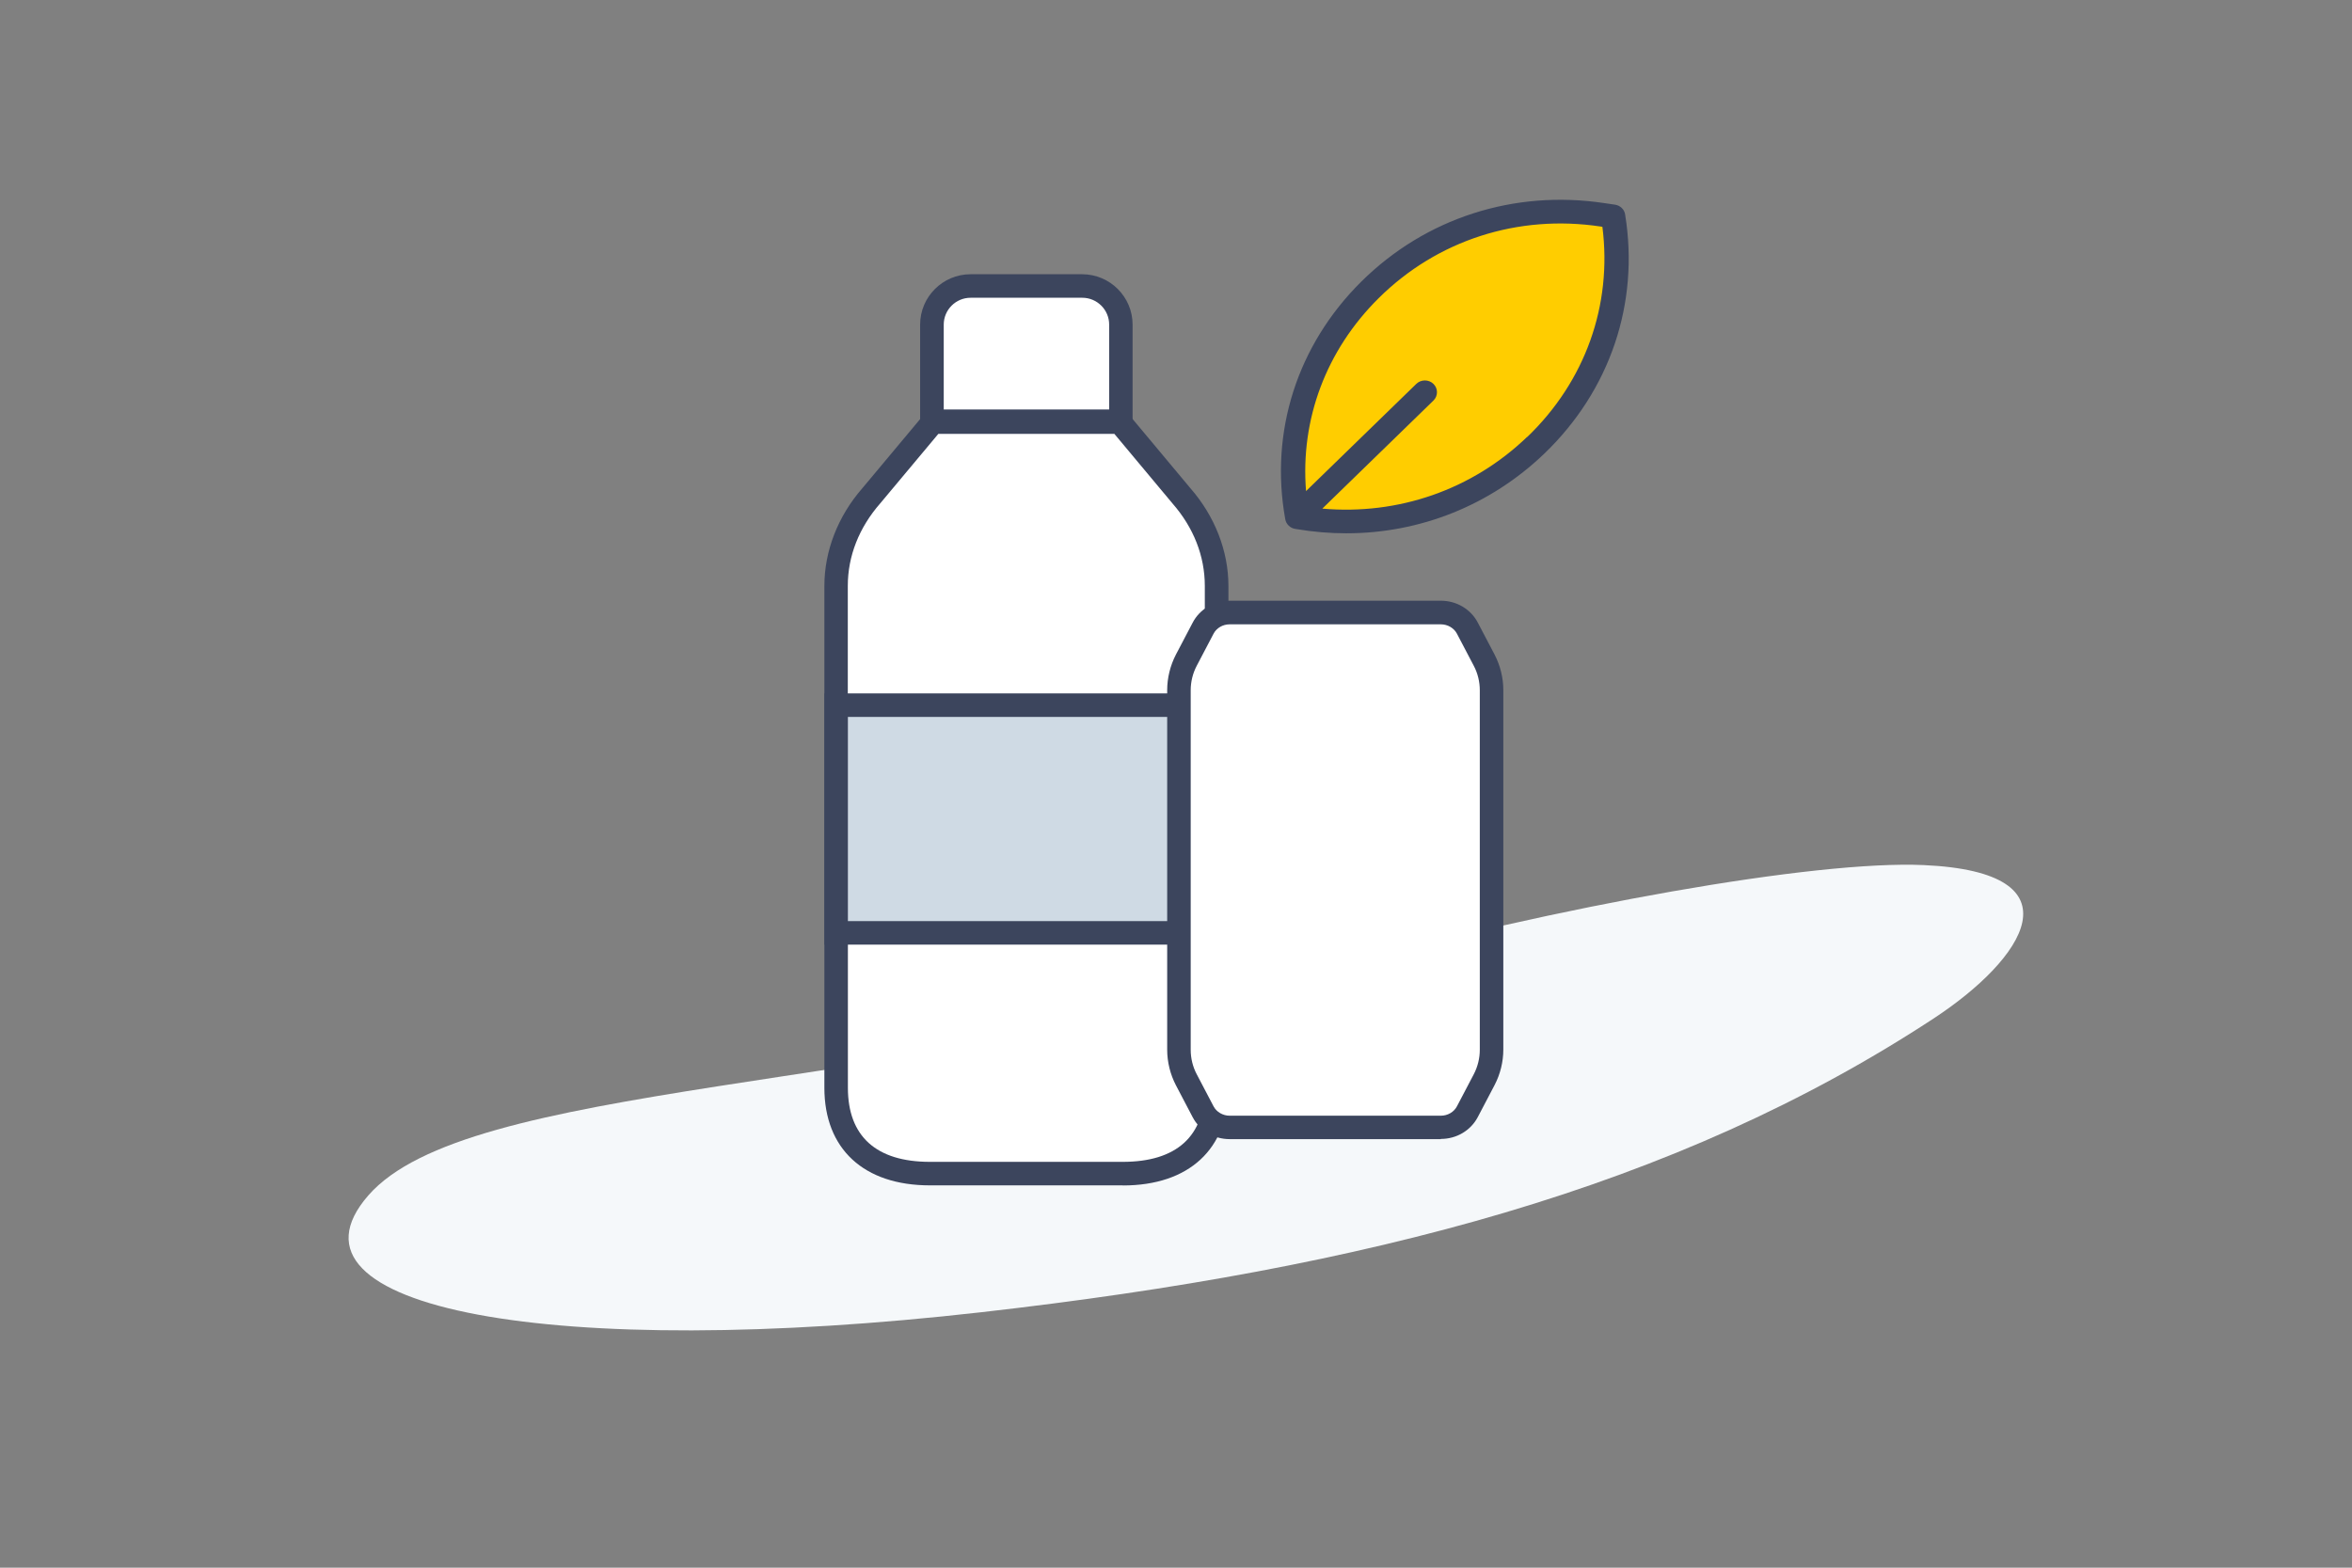
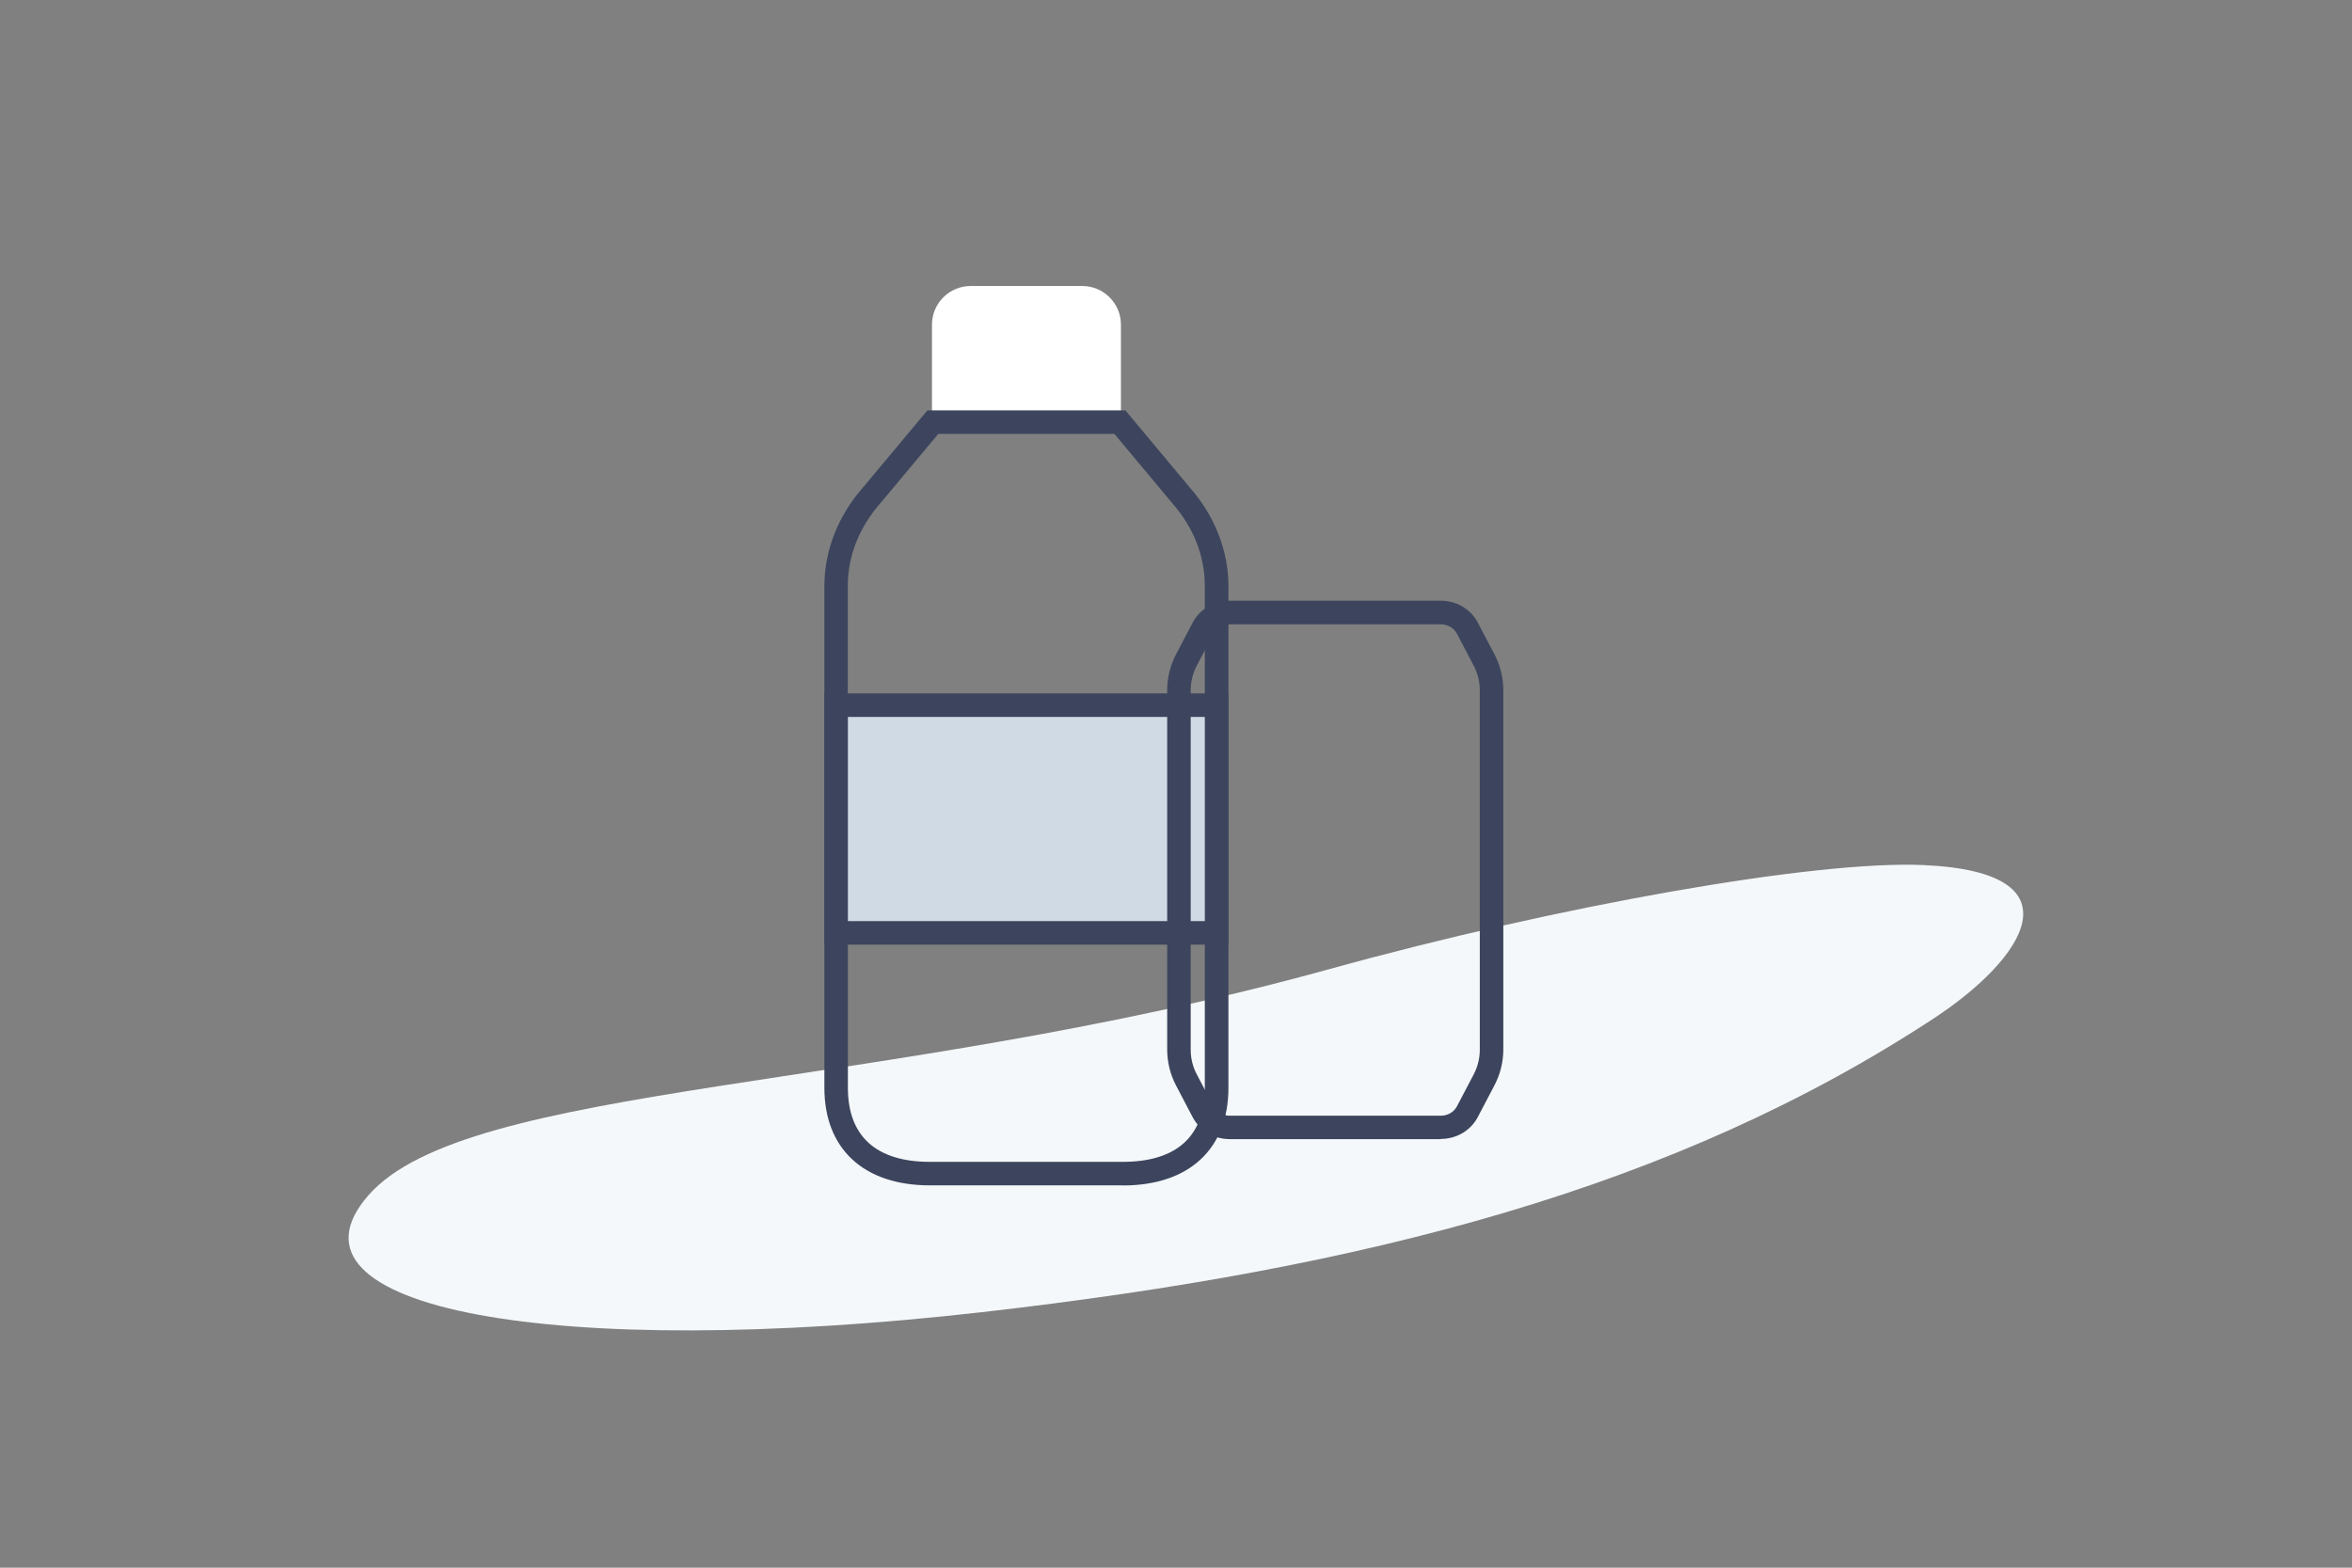
<svg xmlns="http://www.w3.org/2000/svg" id="Ebene_1" version="1.2" viewBox="0 0 240 160">
  <rect x="0" y="0" width="240" height="160" fill="#808080" stroke="none" />
  <path d="M135.65,98.91c-45.87,12.69-87.97,11.51-98.07,23.1-10.11,11.59,19.02,16.87,62.62,11.91,39.27-4.47,70.74-12.66,97.12-29.98,9.24-6.07,15.22-14.93-1.05-15.65-11.02-.49-37.13,4.12-60.62,10.62Z" fill="#f5f8fa" />
-   <path d="M132.37,52.79h0c-3.22-17.95,12.64-33.66,31.15-30.87l1.09.16h0c2.95,18.21-13.36,33.86-32.04,30.74l-.19-.03Z" fill="#ffcd00" />
-   <path d="M165.83,21.89c-.08-.52-.5-.92-1.03-1l-1.09-.16c-9.22-1.39-18.26,1.53-24.8,8.01-6.54,6.48-9.37,15.32-7.76,24.26.09.5.5.9,1.01.98l.19.03c1.68.28,3.36.42,5.02.42,7.53,0,14.69-2.84,20.2-8.12,6.72-6.45,9.73-15.35,8.26-24.41ZM155.83,44.59c-5.62,5.4-13.14,8-20.9,7.32l11.34-11.03c.48-.47.48-1.23,0-1.7-.48-.47-1.27-.47-1.75,0l-11.25,10.94c-.59-7.31,2.04-14.37,7.41-19.69,5.97-5.92,14.22-8.58,22.65-7.31l.18.03c1.02,7.99-1.75,15.77-7.68,21.46Z" fill="#3c455d" />
  <g>
    <g>
      <path d="M95.09,29.2h19.28v9.86c0,2.17-1.77,3.94-3.94,3.94h-11.4c-2.17,0-3.94-1.77-3.94-3.94v-9.86h0Z" transform="translate(209.47 72.19) rotate(180)" fill="#fff" />
-       <path d="M115.57,44.19h-21.68v-11.06c0-2.83,2.31-5.14,5.14-5.14h11.4c2.83,0,5.14,2.31,5.14,5.14v11.06ZM96.3,41.79h16.88v-8.66c0-1.51-1.23-2.74-2.74-2.74h-11.4c-1.51,0-2.74,1.23-2.74,2.74v8.66Z" fill="#3c455d" />
    </g>
    <g>
-       <path d="M124.15,59.8c0-3.31-1.26-6.54-3.6-9.21l-6.27-7.51h-19.08l-6.27,7.51c-2.34,2.67-3.6,5.9-3.6,9.21v15.02s.01.08.02.13c0,.04-.02.08-.02.13v35.95c0,5.36,3.18,8.76,9.57,8.76h19.68c6.39,0,9.57-3.4,9.57-8.76v-35.95s-.01-.08-.02-.13c0-.04.02-.08.02-.13v-15.02Z" fill="#fff" />
      <path d="M114.57,120.98h-19.68c-6.75,0-10.77-3.72-10.77-9.96v-36.08s0-.08,0-.11v-15.02c0-3.58,1.38-7.13,3.89-10l6.62-7.92h20.21l6.63,7.94c2.49,2.85,3.88,6.4,3.88,9.98v15.15s0,.08,0,.12v35.95c0,6.24-4.03,9.96-10.77,9.96ZM86.52,75.15v35.87c0,4.95,2.89,7.56,8.37,7.56h19.68c5.48,0,8.37-2.61,8.37-7.56v-35.88s-.01-.09-.01-.14v-.05s.01-.2.01-.2v-14.95c0-3.04-1.14-5.95-3.3-8.42l-5.93-7.1h-17.96l-5.92,7.08c-2.18,2.49-3.32,5.4-3.32,8.44v14.94s.01.1.01.15v.05s-.01.2-.01.2ZM86.51,75.2v.02s0-.01,0-.02ZM84.15,74.79s0,.01,0,.02v-.02ZM122.95,74.69s0,0,0,.01h0Z" fill="#3c455d" />
    </g>
    <g>
      <rect x="85.32" y="71.97" width="38.82" height="23.24" fill="#cfdae4" />
      <path d="M125.35,96.41h-41.22v-25.64h41.22v25.64ZM86.52,94.01h36.42v-20.84h-36.42v20.84Z" fill="#3c455d" />
    </g>
  </g>
  <g>
-     <path d="M151.44,67.37l-1.71-3.26c-.51-.98-1.56-1.6-2.71-1.6h-21.56c-1.15,0-2.2.62-2.71,1.6l-1.71,3.26c-.5.95-.76,2-.76,3.07v36.69c0,1.07.26,2.12.76,3.07l1.71,3.26c.51.98,1.56,1.6,2.71,1.6h21.56c1.15,0,2.2-.62,2.71-1.6l1.71-3.26c.5-.95.76-2,.76-3.07v-36.69c0-1.07-.26-2.12-.76-3.07Z" fill="#fff" />
    <path d="M147.03,116.26h-21.56c-1.6,0-3.05-.86-3.77-2.24l-1.71-3.26c-.58-1.12-.89-2.37-.89-3.63v-36.69c0-1.25.31-2.51.89-3.63l1.71-3.26c.72-1.38,2.17-2.24,3.77-2.24h21.56c1.6,0,3.05.86,3.77,2.24l1.71,3.26c.58,1.12.89,2.37.89,3.62v36.69c0,1.25-.31,2.51-.89,3.62l-1.71,3.26c-.72,1.38-2.17,2.24-3.77,2.24ZM125.47,63.72c-.7,0-1.34.38-1.64.96l-1.71,3.26c-.41.78-.62,1.64-.62,2.51v36.69c0,.87.21,1.74.62,2.51l1.71,3.26c.3.58.95.96,1.64.96h21.56c.7,0,1.34-.38,1.64-.96l1.71-3.26c.41-.78.62-1.65.62-2.51v-36.69c0-.87-.21-1.74-.62-2.51l-1.71-3.26c-.3-.58-.95-.96-1.64-.96h-21.56Z" fill="#3c455d" />
  </g>
</svg>